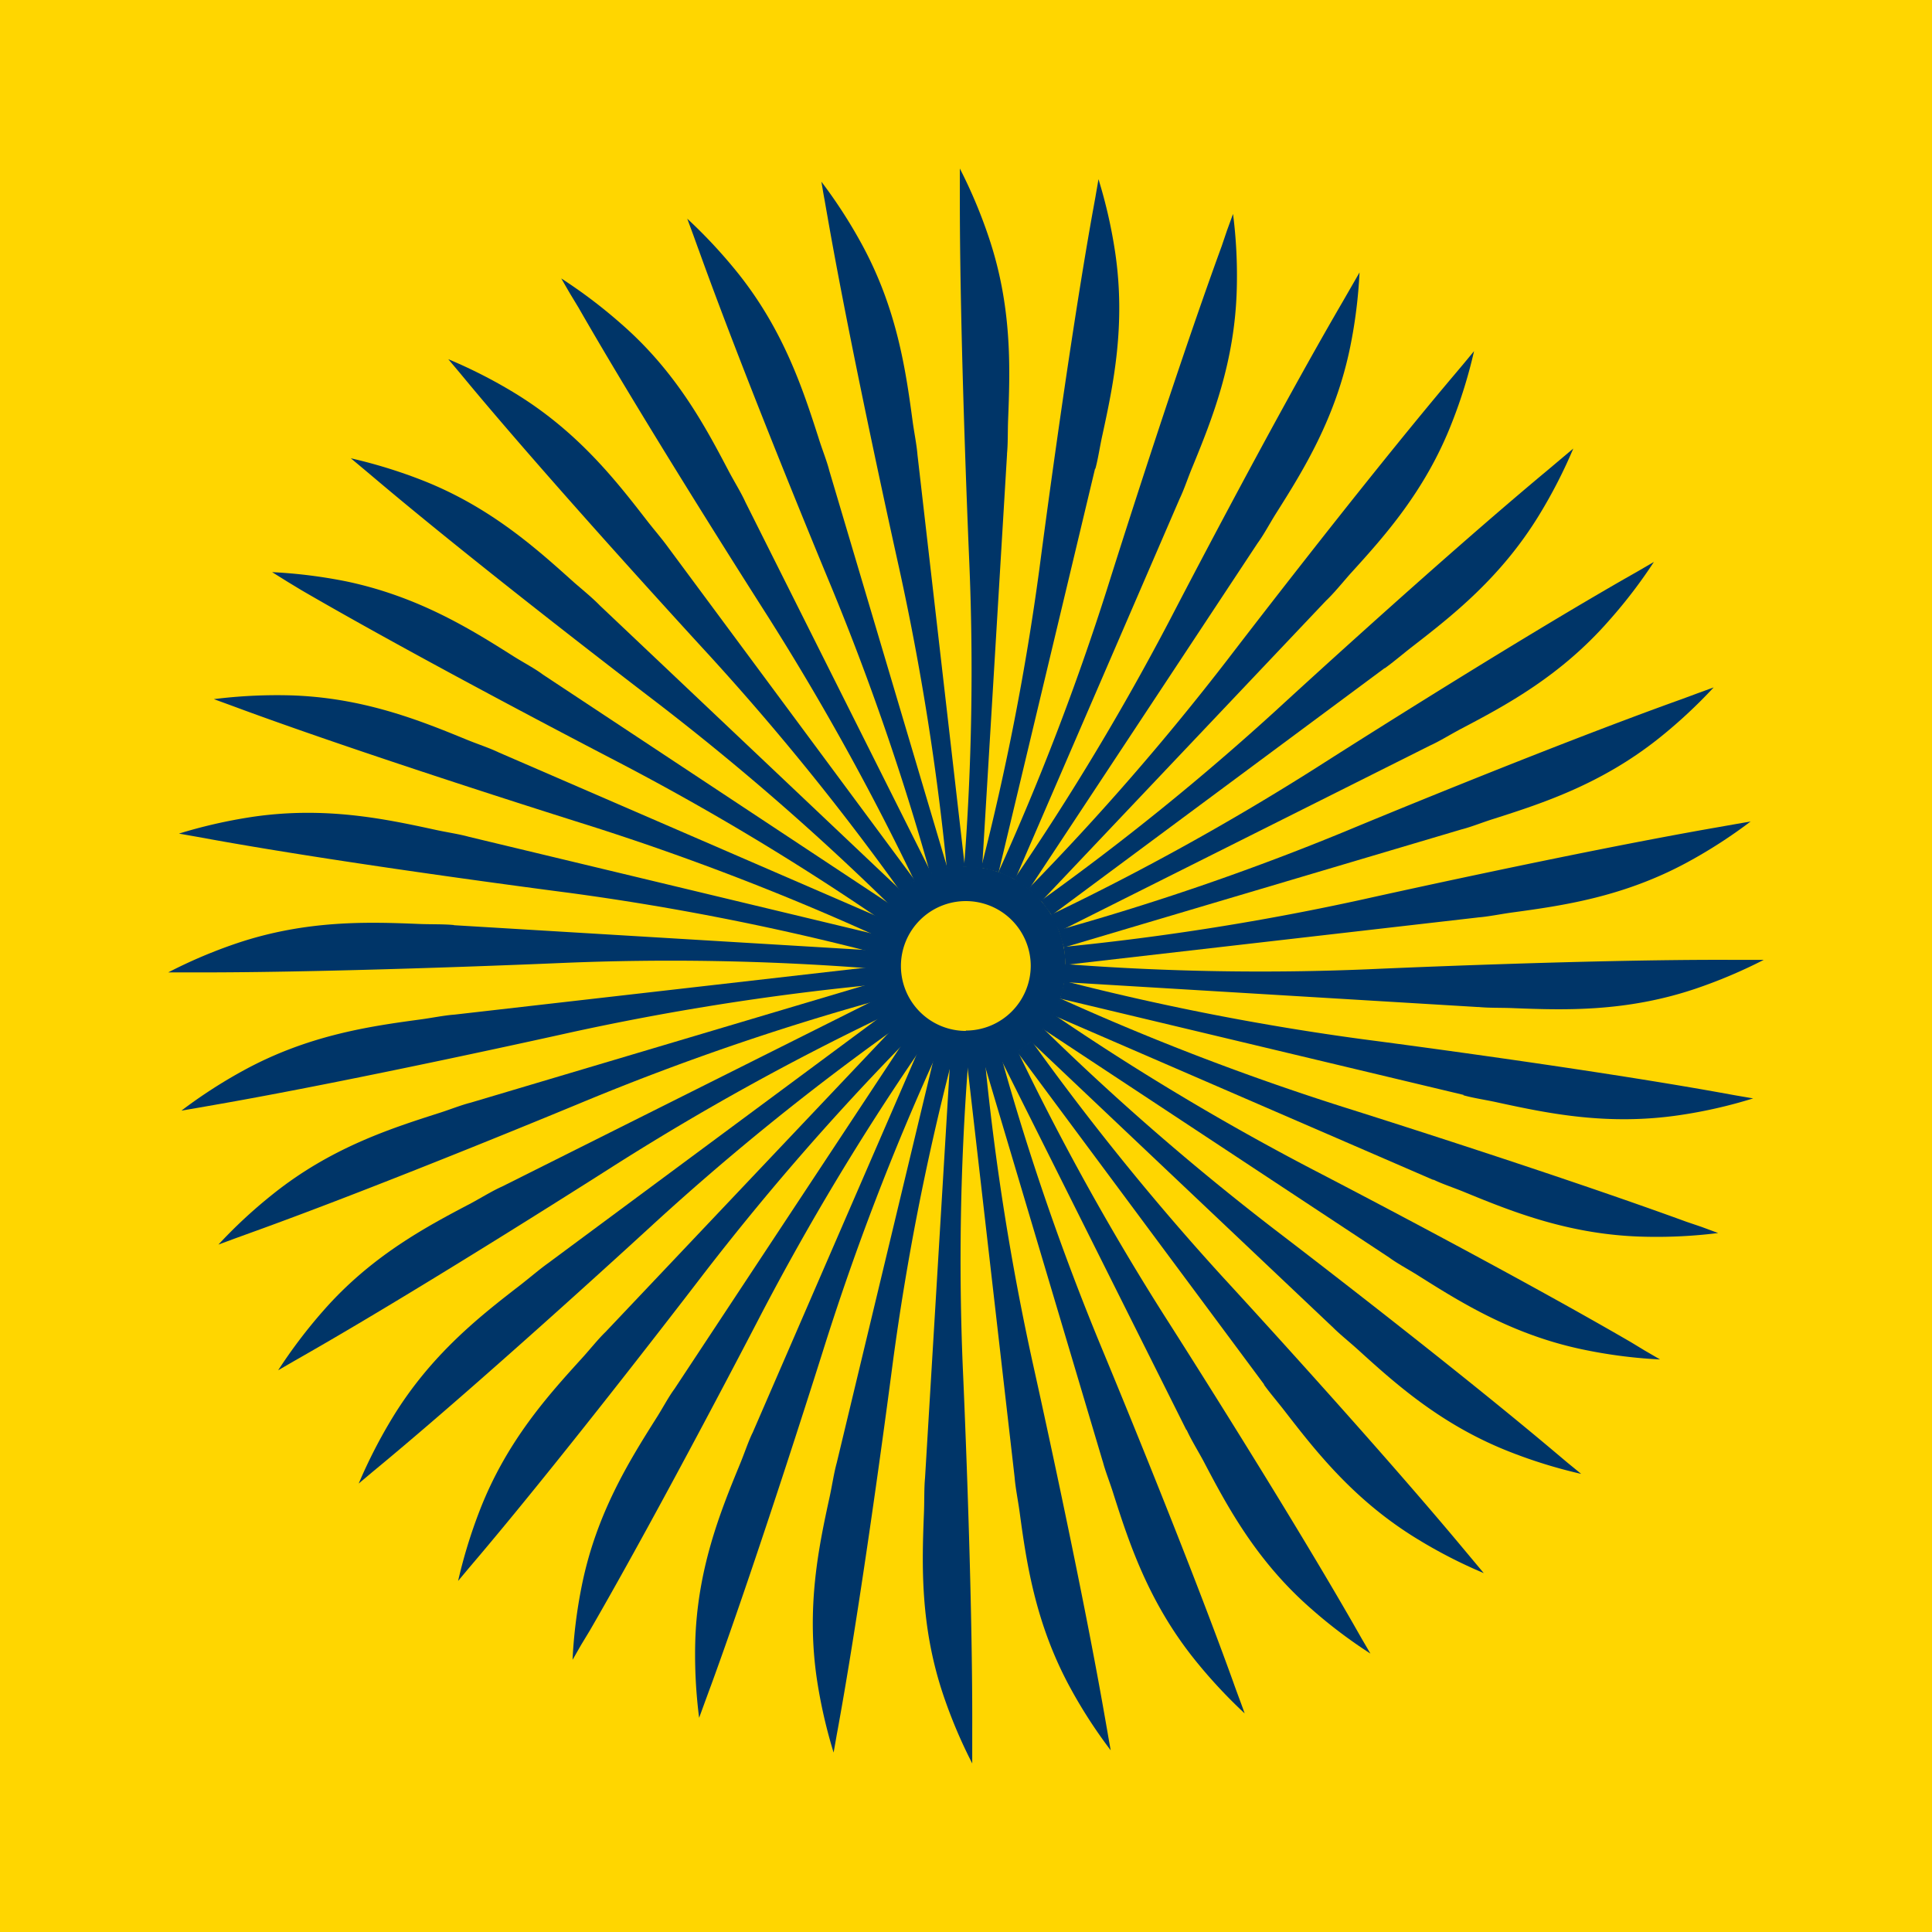
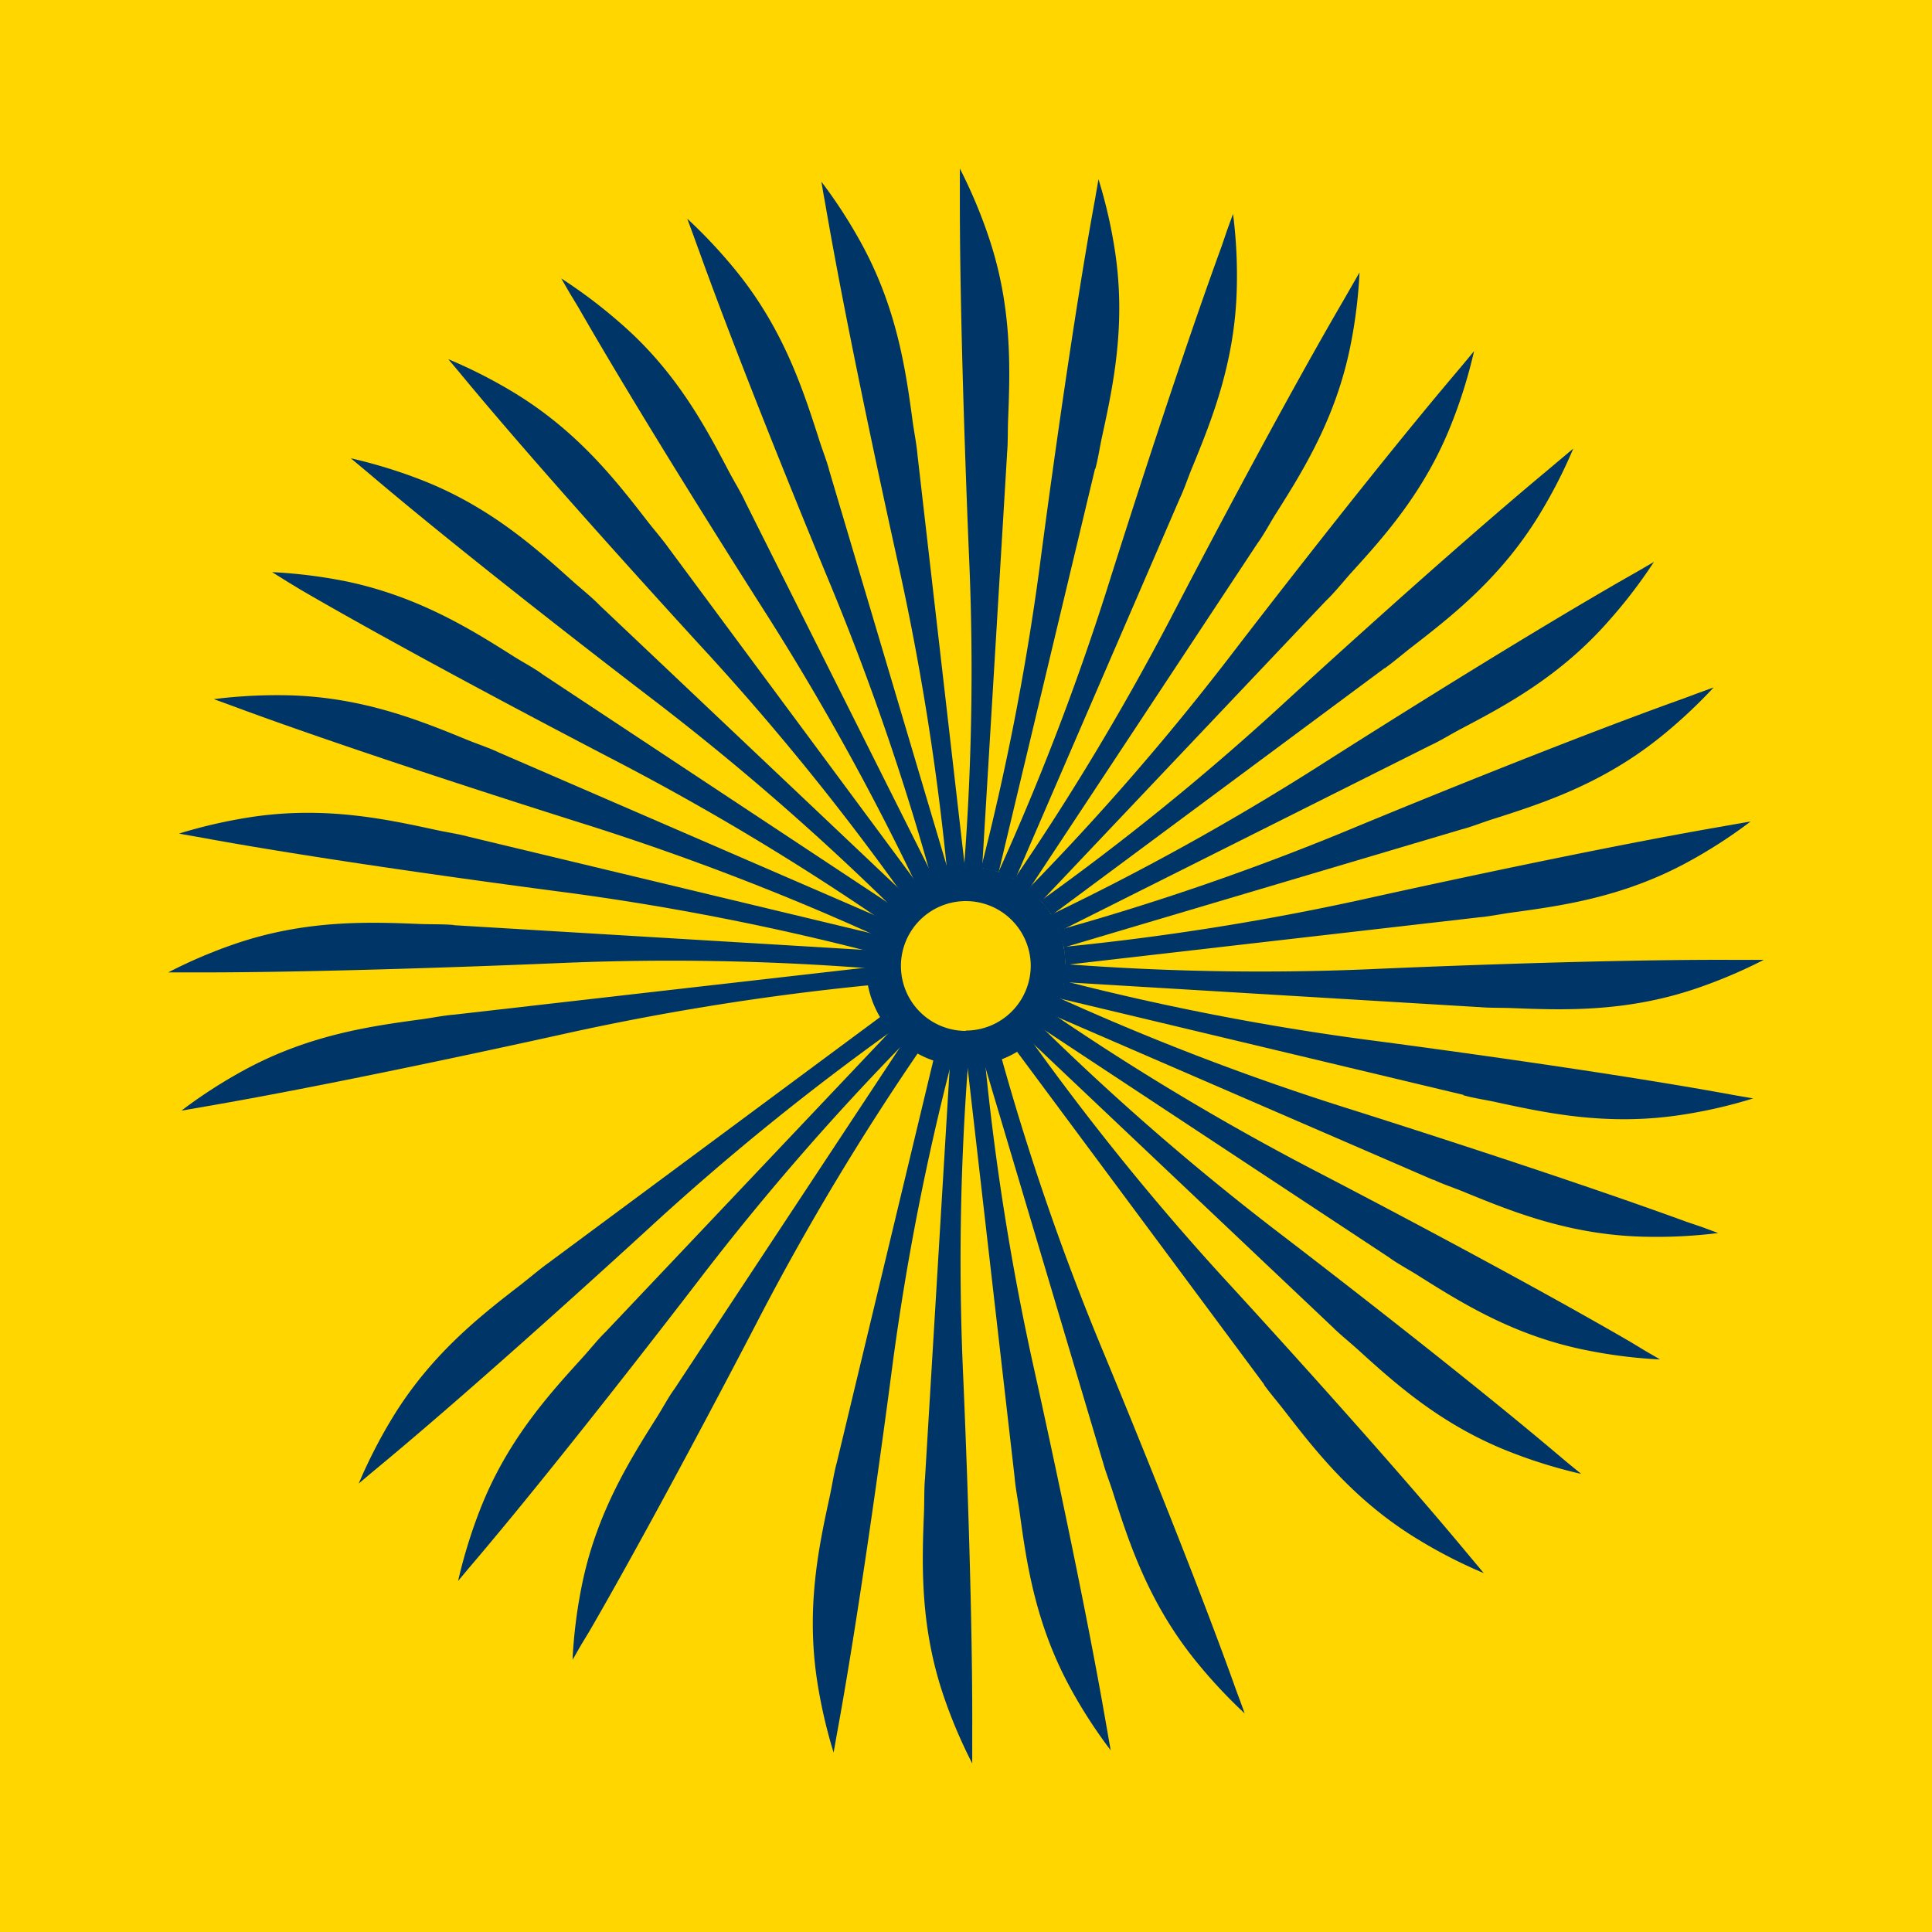
<svg xmlns="http://www.w3.org/2000/svg" viewBox="0 0 232.46 232.46">
  <defs>
    <style>
      .cls-1 {
        fill: #ffd600;
      }

      .cls-2 {
        fill: #003568;
      }
    </style>
  </defs>
  <g id="Calque_2" data-name="Calque 2">
    <g id="Calque_1-2" data-name="Calque 1">
      <rect class="cls-1" width="232.46" height="232.46" />
      <g>
        <path class="cls-2" d="M121.16,54.63c.13-1.26.08-2.74.14-4.2.24-6.11.49-13.52-2.33-21.88a60,60,0,0,0-3.48-8.27v2.15c0,1.06,0,1.86,0,1.9,0,17.48,1.14,43.43,1.14,43.43A309.64,309.64,0,0,1,116,104.3l2.17.16,3-49.83Z" />
        <path class="cls-2" d="M110.39,54.71c-.1-1.26-.41-2.71-.6-4.16-.82-6.06-1.87-13.4-6.09-21.15a59.84,59.84,0,0,0-4.87-7.54c.14.8.25,1.51.37,2.12.19,1.08.32,1.84.33,1.88,3,17.22,8.67,42.57,8.67,42.57a312.32,312.32,0,0,1,5.73,36.1l2.16-.23-5.7-49.59Z" />
        <path class="cls-2" d="M99.79,56.66c-.31-1.23-.88-2.6-1.31-4-1.87-5.81-4.17-12.87-9.67-19.77a61.45,61.45,0,0,0-6.12-6.58l.74,2c.36,1,.63,1.75.65,1.79C90,46.57,100,70.55,100,70.55a308.26,308.26,0,0,1,11.92,34.55l2.09-.59L99.79,56.66Z" />
        <path class="cls-2" d="M89.69,60.42c-.52-1.15-1.31-2.41-2-3.71-2.84-5.41-6.33-12-13-17.79a60.9,60.9,0,0,0-7.16-5.42l1.07,1.85,1,1.65c8.7,15.17,22.72,37.06,22.72,37.06a312.26,312.26,0,0,1,17.74,32l2-1L89.69,60.42Z" />
        <path class="cls-2" d="M80.4,65.87c-.72-1-1.71-2.14-2.61-3.3C74.05,57.74,69.48,51.9,61.94,47.3a59.36,59.36,0,0,0-8-4.08l1.38,1.64,1.22,1.47c11.2,13.42,28.8,32.52,28.8,32.52a307.88,307.88,0,0,1,23,28.4l1.77-1.28L80.4,65.87Z" />
        <path class="cls-2" d="M72.19,72.87c-.88-.91-2-1.82-3.13-2.8C64.53,66,59,61,50.79,57.78a60.77,60.77,0,0,0-8.58-2.64l1.65,1.38,1.46,1.23c13.36,11.28,34,27,34,27a310.48,310.48,0,0,1,27.6,24l1.53-1.56L72.19,72.87Z" />
        <path class="cls-2" d="M65.33,81.17c-1-.75-2.33-1.44-3.57-2.22-5.17-3.28-11.47-7.19-20.11-9a60.6,60.6,0,0,0-8.91-1.11L34.6,70l1.65,1c15.12,8.79,38.2,20.73,38.2,20.73a310.08,310.08,0,0,1,31.35,18.81l1.21-1.8L65.33,81.17Z" />
        <path class="cls-2" d="M60,90.53c-1.14-.55-2.55-1-3.91-1.56-5.65-2.32-12.54-5.09-21.36-5.31a61.27,61.27,0,0,0-9,.46l2,.73,1.79.66C46,91.54,70.8,99.3,70.8,99.3a313.34,313.34,0,0,1,34.14,13.08l.88-2L60,90.53Z" />
        <path class="cls-2" d="M56.4,100.68c-1.22-.34-2.69-.54-4.12-.86-6-1.3-13.23-2.83-22-1.52a60.91,60.91,0,0,0-8.75,2l2.1.37,1.87.34c17.24,3.11,43,6.42,43,6.42a312.85,312.85,0,0,1,35.89,7l.53-2.11L56.4,100.68Z" />
        <path class="cls-2" d="M54.61,111.3c-1.26-.12-2.75-.07-4.21-.13-6.1-.25-13.52-.49-21.89,2.32A59.37,59.37,0,0,0,20.24,117h4.05c17.49,0,43.45-1.14,43.45-1.14a310.43,310.43,0,0,1,36.56.63l.15-2.17-49.84-3Z" />
        <path class="cls-2" d="M54.69,122.08c-1.27.09-2.72.4-4.17.59-6.05.82-13.4,1.87-21.15,6.09a59.84,59.84,0,0,0-7.54,4.87l2.11-.36,1.88-.33c17.23-3,42.59-8.66,42.59-8.66a312.56,312.56,0,0,1,36.11-5.73l-.23-2.14-49.6,5.67Z" />
-         <path class="cls-2" d="M56.64,132.67c-1.23.31-2.61.88-4,1.31-5.8,1.86-12.87,4.16-19.77,9.67a59.38,59.38,0,0,0-6.59,6.1l2-.74,1.79-.65c16.46-5.92,40.45-15.92,40.45-15.92a307.84,307.84,0,0,1,34.56-11.92l-.6-2.09L56.64,132.67Z" />
-         <path class="cls-2" d="M60.4,142.77c-1.15.51-2.42,1.3-3.71,2-5.41,2.84-12,6.33-17.8,12.95a61.63,61.63,0,0,0-5.42,7.15l1.85-1.07,1.66-.95c15.17-8.69,37.07-22.7,37.07-22.7a311.83,311.83,0,0,1,32-17.73l-1-2L60.4,142.77Z" />
        <path class="cls-2" d="M65.86,152.05c-1,.72-2.15,1.71-3.31,2.61-4.83,3.73-10.67,8.31-15.28,15.84a61.36,61.36,0,0,0-4.11,8l1.64-1.38,1.47-1.22c13.43-11.19,32.54-28.79,32.54-28.79a307,307,0,0,1,28.4-23l-1.28-1.76L65.86,152.05Z" />
        <path class="cls-2" d="M72.86,160.26c-.91.88-1.83,2.05-2.81,3.13-4.11,4.52-9.07,10-12.29,18.25a61.18,61.18,0,0,0-2.64,8.58l1.38-1.65,1.23-1.45c11.28-13.36,27.05-34,27.05-34a314.23,314.23,0,0,1,24-27.59L107.19,124,72.86,160.26Z" />
        <path class="cls-2" d="M81.15,167.12c-.74,1-1.43,2.34-2.22,3.57-3.26,5.17-7.19,11.46-8.93,20.11a59.44,59.44,0,0,0-1.11,8.91c.4-.68.76-1.33,1.07-1.86l1-1.65C79.71,181.08,91.65,158,91.65,158a310.69,310.69,0,0,1,18.82-31.33l-1.81-1.22L81.15,167.12Z" />
-         <path class="cls-2" d="M90.53,172.43c-.55,1.15-1,2.56-1.57,3.91-2.32,5.65-5.09,12.53-5.31,21.35a59.72,59.72,0,0,0,.47,9l.73-2c.37-1,.64-1.75.66-1.79,6-16.41,13.78-41.21,13.78-41.21a310.17,310.17,0,0,1,13.09-34.13l-2-.89-19.86,45.8Z" />
        <path class="cls-2" d="M100.68,176c-.34,1.22-.55,2.69-.86,4.12-1.31,6-2.83,13.23-1.52,22a60.91,60.91,0,0,0,2,8.75c.14-.79.27-1.5.37-2.1.19-1,.33-1.83.34-1.87,3.09-17.21,6.42-43,6.42-43a308.81,308.81,0,0,1,7-35.88l-2.11-.52L100.68,176Z" />
        <path class="cls-2" d="M111.3,177.84c-.12,1.26-.07,2.74-.13,4.2-.24,6.1-.49,13.52,2.32,21.88a60,60,0,0,0,3.49,8.26V210c0-1.06,0-1.86,0-1.9.06-17.49-1.13-43.44-1.13-43.44a309.64,309.64,0,0,1,.62-36.54L114.3,128l-3,49.84Z" />
        <path class="cls-2" d="M122.08,177.75c.1,1.27.4,2.72.6,4.17.82,6.05,1.87,13.39,6.09,21.15a59,59,0,0,0,4.87,7.53c-.14-.79-.27-1.5-.37-2.11-.19-1.08-.32-1.84-.33-1.88-3-17.23-8.67-42.57-8.67-42.57a310.13,310.13,0,0,1-5.73-36.1l-2.15.23,5.69,49.58Z" />
        <path class="cls-2" d="M132.68,175.81c.31,1.22.88,2.6,1.31,4,1.86,5.82,4.17,12.87,9.67,19.77a61.26,61.26,0,0,0,6.1,6.58c-.27-.76-.52-1.44-.73-2-.37-1-.64-1.75-.65-1.79-5.93-16.45-15.93-40.43-15.93-40.43a306.22,306.22,0,0,1-11.92-34.55l-2.1.6,14.25,47.85Z" />
-         <path class="cls-2" d="M142.78,172.05c.52,1.15,1.3,2.41,2,3.7,2.84,5.41,6.33,12,12.95,17.79a58.78,58.78,0,0,0,7.16,5.42l-1.08-1.85-.94-1.65c-8.7-15.17-22.71-37.06-22.71-37.06a309.77,309.77,0,0,1-17.75-32l-2,1,22.33,44.65Z" />
        <path class="cls-2" d="M152.07,166.59c.71,1,1.71,2.15,2.6,3.31,3.74,4.83,8.32,10.67,15.86,15.27a59.54,59.54,0,0,0,8,4.11l-1.38-1.65-1.22-1.46c-11.2-13.42-28.81-32.52-28.81-32.52a311.26,311.26,0,0,1-23-28.4l-1.76,1.28,29.75,40.06Z" />
        <path class="cls-2" d="M160.28,159.61c.88.9,2.05,1.82,3.13,2.8,4.52,4.11,10.05,9.07,18.26,12.28a59.92,59.92,0,0,0,8.58,2.65L188.61,176l-1.46-1.23c-13.37-11.28-34-27-34-27a311.31,311.31,0,0,1-27.61-24L124,125.28l36.27,34.33Z" />
        <path class="cls-2" d="M167.14,151.3c1,.74,2.34,1.44,3.57,2.22,5.17,3.26,11.47,7.2,20.12,8.93a59.46,59.46,0,0,0,8.91,1.12l-1.84-1.07-1.65-1c-15.12-8.79-38.2-20.73-38.2-20.73A309,309,0,0,1,126.7,122l-1.23,1.8,41.67,27.5Z" />
        <path class="cls-2" d="M172.46,141.93c1.14.56,2.55,1,3.9,1.57,5.66,2.32,12.54,5.08,21.37,5.3a59.84,59.84,0,0,0,9-.44l-2-.74L202.9,147c-16.42-6-41.23-13.79-41.23-13.79a310.18,310.18,0,0,1-34.14-13.09l-.9,2,45.83,19.85Z" />
        <path class="cls-2" d="M176.07,131.78c1.22.35,2.69.55,4.12.87,6,1.3,13.23,2.83,22,1.51a58.34,58.34,0,0,0,8.75-2l-2.1-.36-1.88-.34c-17.21-3.09-43-6.42-43-6.42a312.85,312.85,0,0,1-35.89-7l-.53,2.11,48.56,11.59Z" />
        <path class="cls-2" d="M177.86,121.16c1.26.13,2.74.08,4.2.14,6.11.24,13.53.49,21.9-2.32a61,61,0,0,0,8.26-3.49h-4.06c-17.49-.06-43.45,1.13-43.45,1.13a310,310,0,0,1-36.56-.62l-.15,2.17,49.86,3Z" />
        <path class="cls-2" d="M177.78,110.39c1.26-.09,2.72-.4,4.17-.6,6.05-.82,13.4-1.86,21.15-6.08a59.84,59.84,0,0,0,7.54-4.87l-2.12.37-1.87.33c-17.24,3-42.59,8.66-42.59,8.66A310.73,310.73,0,0,1,128,113.93l.22,2.16,49.61-5.7Z" />
        <path class="cls-2" d="M175.83,99.8c1.23-.31,2.6-.88,4-1.31,5.83-1.86,12.88-4.17,19.78-9.67a60.35,60.35,0,0,0,6.58-6.11l-2,.73-1.78.66C185.93,90,161.94,100,161.94,100a309.22,309.22,0,0,1-34.57,11.91L128,114,175.83,99.8Z" />
        <path class="cls-2" d="M172.07,89.7c1.15-.52,2.41-1.31,3.71-2,5.41-2.84,11.95-6.34,17.79-13A59.82,59.82,0,0,0,199,67.61l-1.85,1.08-1.65.94c-15.17,8.7-37.07,22.71-37.07,22.71a309.9,309.9,0,0,1-32,17.73l1,2L172.07,89.7Z" />
        <path class="cls-2" d="M166.61,80.41c1-.71,2.15-1.7,3.31-2.6,4.83-3.74,10.67-8.31,15.27-15.84a60.26,60.26,0,0,0,4.11-8l-1.64,1.38-1.46,1.23c-13.44,11.19-32.54,28.78-32.54,28.78a306.9,306.9,0,0,1-28.41,23l1.28,1.76,40.08-29.74Z" />
        <path class="cls-2" d="M159.62,72.21c.91-.88,1.82-2,2.81-3.13,4.11-4.52,9.07-10,12.28-18.26a59.4,59.4,0,0,0,2.65-8.57L176,43.89l-1.23,1.46c-11.28,13.36-27.06,34-27.06,34a310.48,310.48,0,0,1-24,27.6l1.56,1.52,34.34-36.26Z" />
        <path class="cls-2" d="M151.31,65.36c.74-1,1.44-2.34,2.22-3.58,3.27-5.17,7.19-11.46,8.94-20.1a59.15,59.15,0,0,0,1.11-8.9l-1.07,1.86-.95,1.65c-8.8,15.11-20.74,38.18-20.74,38.18A311.74,311.74,0,0,1,122,105.81l1.8,1.2,27.51-41.65Z" />
        <path class="cls-2" d="M141.94,60c.55-1.14,1-2.55,1.57-3.9,2.32-5.66,5.08-12.54,5.3-21.36a58.42,58.42,0,0,0-.45-9l-.73,2L147,29.6c-6,16.41-13.78,41.22-13.78,41.22a310.94,310.94,0,0,1-13.09,34.12l2,.89L141.94,60Z" />
        <path class="cls-2" d="M131.79,56.42c.34-1.21.54-2.69.86-4.11,1.3-6,2.83-13.23,1.52-22a59.34,59.34,0,0,0-2-8.75c-.13.79-.26,1.5-.36,2.1-.19,1.05-.33,1.83-.34,1.87-3.09,17.24-6.42,43-6.42,43a313.17,313.17,0,0,1-7,35.88l2.11.52,11.6-48.55Z" />
      </g>
      <path class="cls-2" d="M116.21,104.26a12,12,0,1,0,12,12A12,12,0,0,0,116.21,104.26Zm0,19.78a7.81,7.81,0,1,1,7.81-7.81A7.82,7.82,0,0,1,116.21,124Z" />
    </g>
  </g>
</svg>